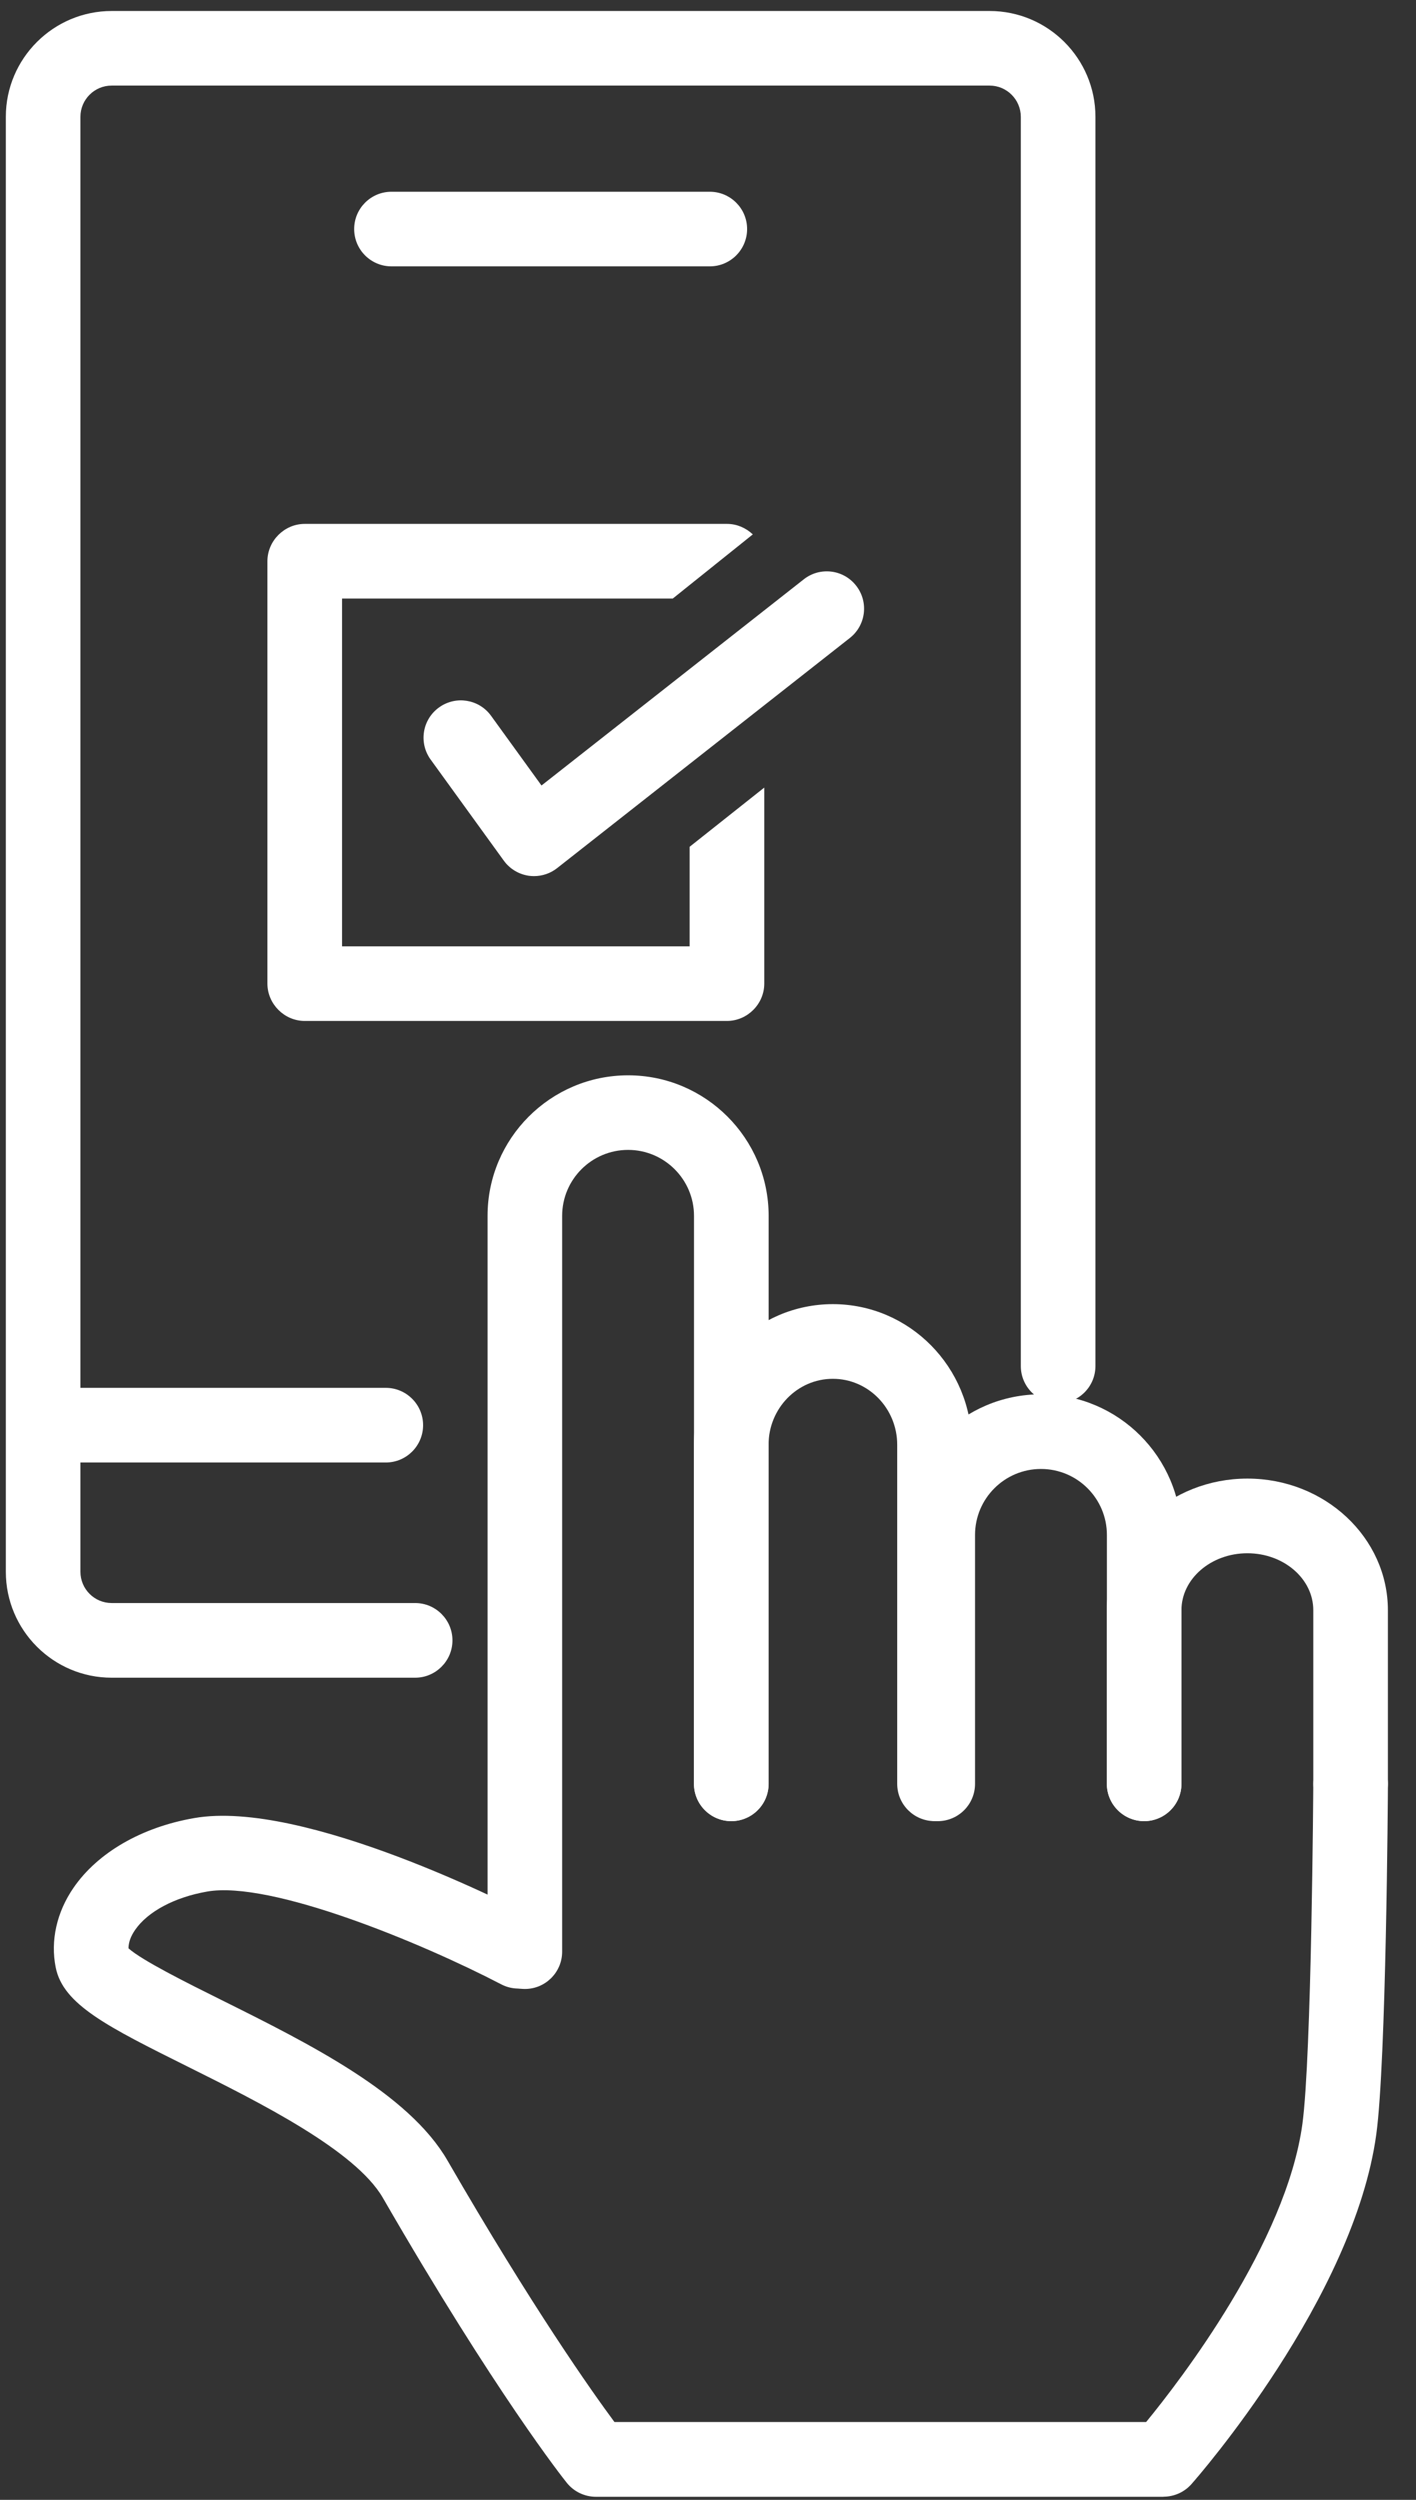
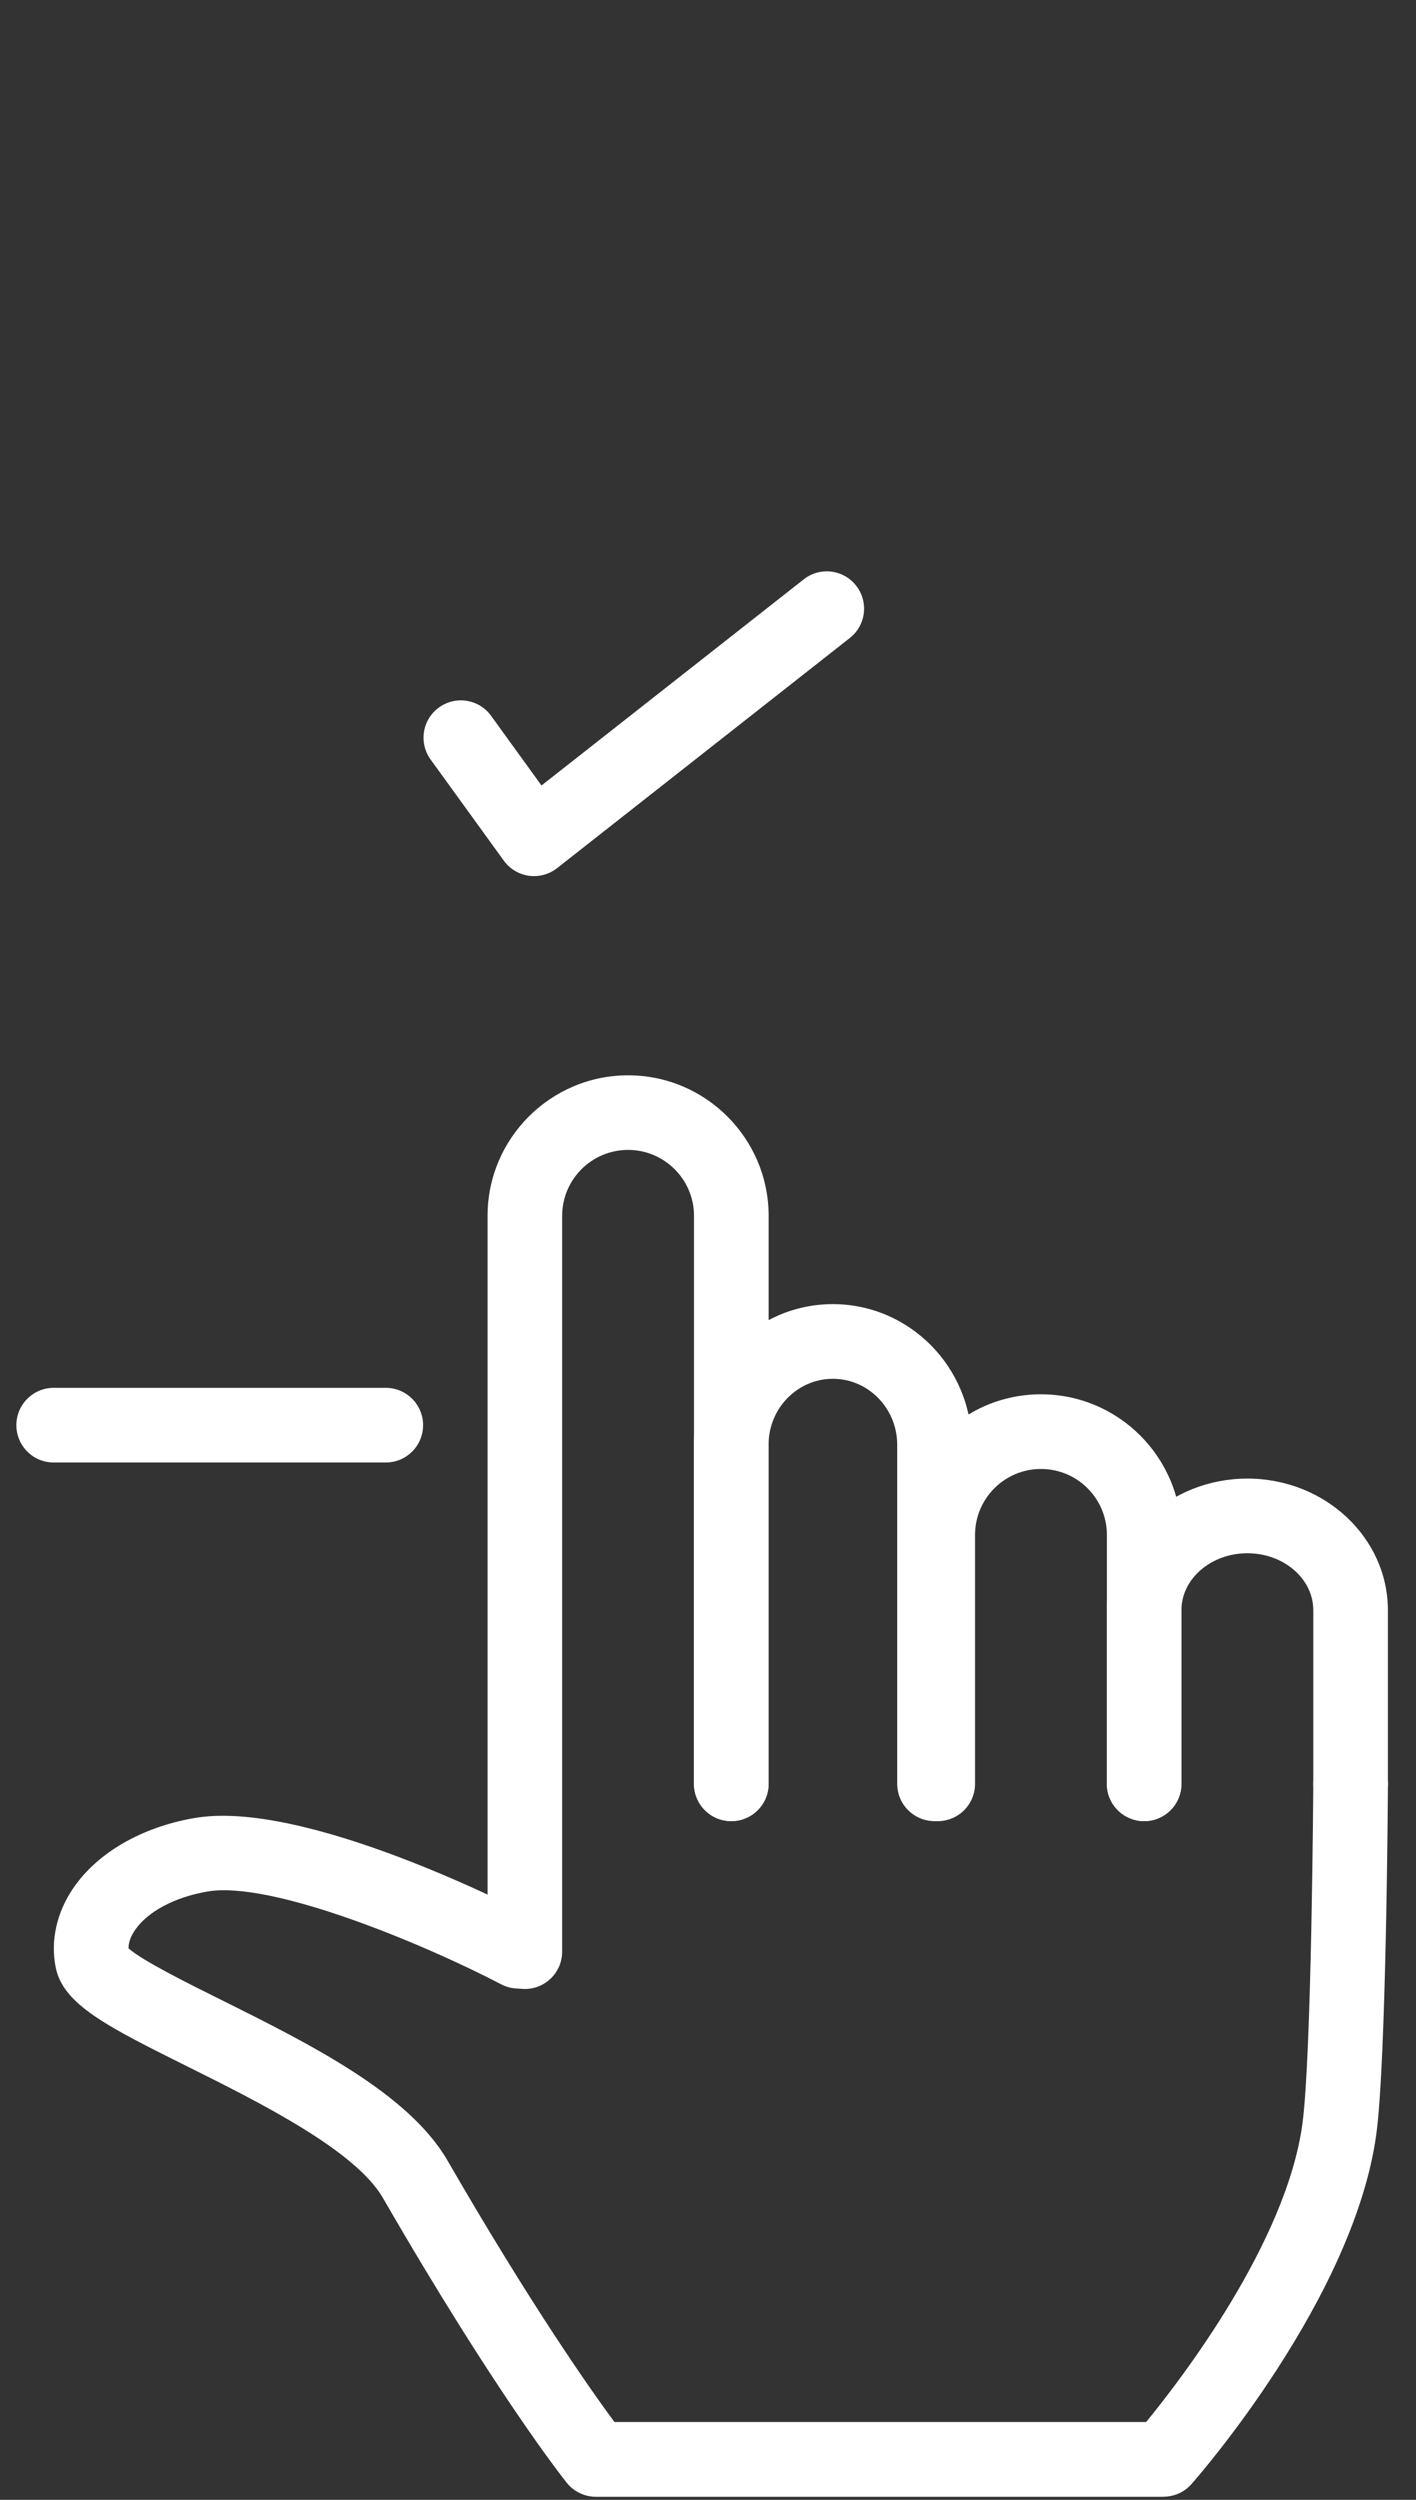
<svg xmlns="http://www.w3.org/2000/svg" width="34" height="60" viewBox="0 0 34 60" fill="none">
  <rect x="0" y="0" width="34" height="60" fill="#333333" stroke="none" />
  <path d="M12.603 47.738C12.108 47.738 11.707 47.337 11.707 46.842V29.182C11.707 27.322 13.222 25.809 15.082 25.809C16.943 25.809 18.456 27.323 18.456 29.182V42.815C18.456 43.309 18.054 43.71 17.56 43.71C17.065 43.71 16.664 43.309 16.664 42.815V29.182C16.664 28.309 15.953 27.599 15.081 27.599C14.208 27.599 13.498 28.308 13.498 29.182V46.842C13.498 47.337 13.097 47.738 12.602 47.738H12.603Z" fill="white" />
  <path d="M22.439 43.709C21.944 43.709 21.543 43.308 21.543 42.813V34.676C21.543 33.803 20.85 33.093 19.998 33.093C19.146 33.093 18.454 33.803 18.454 34.676V42.813C18.454 43.308 18.053 43.709 17.558 43.709C17.063 43.709 16.662 43.308 16.662 42.813V34.676C16.662 32.815 18.159 31.301 19.998 31.301C21.838 31.301 23.333 32.815 23.333 34.676V42.813C23.333 43.308 22.932 43.709 22.437 43.709H22.439Z" fill="white" />
  <path d="M27.474 43.71C26.979 43.71 26.578 43.309 26.578 42.814V36.84C26.578 35.967 25.869 35.257 24.995 35.257C24.121 35.257 23.412 35.967 23.412 36.84V42.814C23.412 43.309 23.011 43.71 22.516 43.71C22.021 43.71 21.62 43.309 21.62 42.814V36.84C21.62 34.979 23.134 33.465 24.995 33.465C26.855 33.465 28.368 34.979 28.368 36.84V42.814C28.368 43.309 27.967 43.71 27.472 43.71H27.474Z" fill="white" />
  <path d="M32.43 43.709C31.935 43.709 31.534 43.308 31.534 42.814V38.647C31.534 37.893 30.824 37.28 29.951 37.28C29.079 37.28 28.368 37.893 28.368 38.647V42.814C28.368 43.308 27.967 43.709 27.472 43.709C26.978 43.709 26.576 43.308 26.576 42.814V38.647C26.576 36.905 28.091 35.488 29.951 35.488C31.812 35.488 33.325 36.905 33.325 38.647V42.814C33.325 43.308 32.923 43.709 32.429 43.709H32.43Z" fill="white" />
  <path d="M27.938 59.926H14.308C14.036 59.926 13.779 59.802 13.609 59.59C13.54 59.505 11.904 57.447 9.193 52.751C8.53 51.605 6.211 50.451 4.518 49.607C2.583 48.644 1.517 48.114 1.338 47.223C1.209 46.579 1.36 45.899 1.764 45.311C2.343 44.467 3.399 43.855 4.665 43.636C7.28 43.177 12.3 45.745 12.863 46.039C13.301 46.267 13.472 46.808 13.243 47.247C13.015 47.686 12.473 47.854 12.036 47.627C10.113 46.626 6.498 45.132 4.973 45.4C4.192 45.536 3.546 45.881 3.243 46.322C3.138 46.474 3.086 46.621 3.085 46.762C3.404 47.05 4.5 47.597 5.316 48.002C7.424 49.051 9.812 50.241 10.744 51.854C12.775 55.369 14.201 57.385 14.754 58.132H27.52C28.342 57.131 30.883 53.833 31.272 50.98C31.494 49.353 31.534 42.874 31.534 42.808C31.537 42.315 31.938 41.918 32.43 41.918H32.435C32.93 41.921 33.329 42.325 33.326 42.819C33.325 43.09 33.285 49.481 33.047 51.223C32.511 55.156 28.769 59.441 28.61 59.62C28.441 59.813 28.195 59.924 27.938 59.924V59.926Z" fill="white" />
-   <path d="M9.969 40.267H2.681C1.279 40.267 0.14 39.126 0.14 37.724V2.804C0.14 1.404 1.281 0.264 2.681 0.264H23.762C25.164 0.264 26.303 1.404 26.303 2.804V32.786C26.303 33.281 25.902 33.682 25.407 33.682C24.912 33.682 24.511 33.281 24.511 32.786V2.804C24.511 2.391 24.174 2.054 23.761 2.054H2.681C2.267 2.054 1.931 2.391 1.931 2.804V37.724C1.931 38.138 2.267 38.475 2.681 38.475H9.968C10.462 38.475 10.864 38.876 10.864 39.371C10.864 39.865 10.462 40.267 9.968 40.267H9.969Z" fill="white" />
-   <path d="M17.043 6.393H9.4C8.905 6.393 8.504 5.992 8.504 5.497C8.504 5.003 8.905 4.602 9.4 4.602H17.043C17.538 4.602 17.939 5.003 17.939 5.497C17.939 5.992 17.538 6.393 17.043 6.393Z" fill="white" />
-   <path d="M16.561 22.714H8.213V14.366H16.154L18.076 12.826C17.909 12.67 17.694 12.574 17.455 12.574H7.317C6.828 12.574 6.421 12.98 6.421 13.47V23.608C6.421 24.097 6.827 24.504 7.317 24.504H17.455C17.944 24.504 18.351 24.099 18.351 23.608V18.903L16.559 20.324V22.712L16.561 22.714ZM16.561 17.09V17.28L18.352 15.847V15.669L16.561 17.09Z" fill="white" />
  <path d="M12.823 21.028C12.782 21.028 12.741 21.025 12.7 21.02C12.458 20.985 12.241 20.855 12.098 20.658L10.34 18.23C10.05 17.829 10.139 17.27 10.541 16.98C10.942 16.69 11.501 16.779 11.791 17.18L13.002 18.853L19.299 13.905C19.688 13.598 20.252 13.667 20.556 14.056C20.862 14.445 20.794 15.008 20.405 15.313L13.376 20.837C13.217 20.962 13.021 21.028 12.822 21.028H12.823Z" fill="white" />
  <path d="M9.263 35.102H1.289C0.794 35.102 0.393 34.701 0.393 34.206C0.393 33.712 0.794 33.31 1.289 33.31H9.263C9.758 33.31 10.159 33.712 10.159 34.206C10.159 34.701 9.758 35.102 9.263 35.102Z" fill="white" />
</svg>